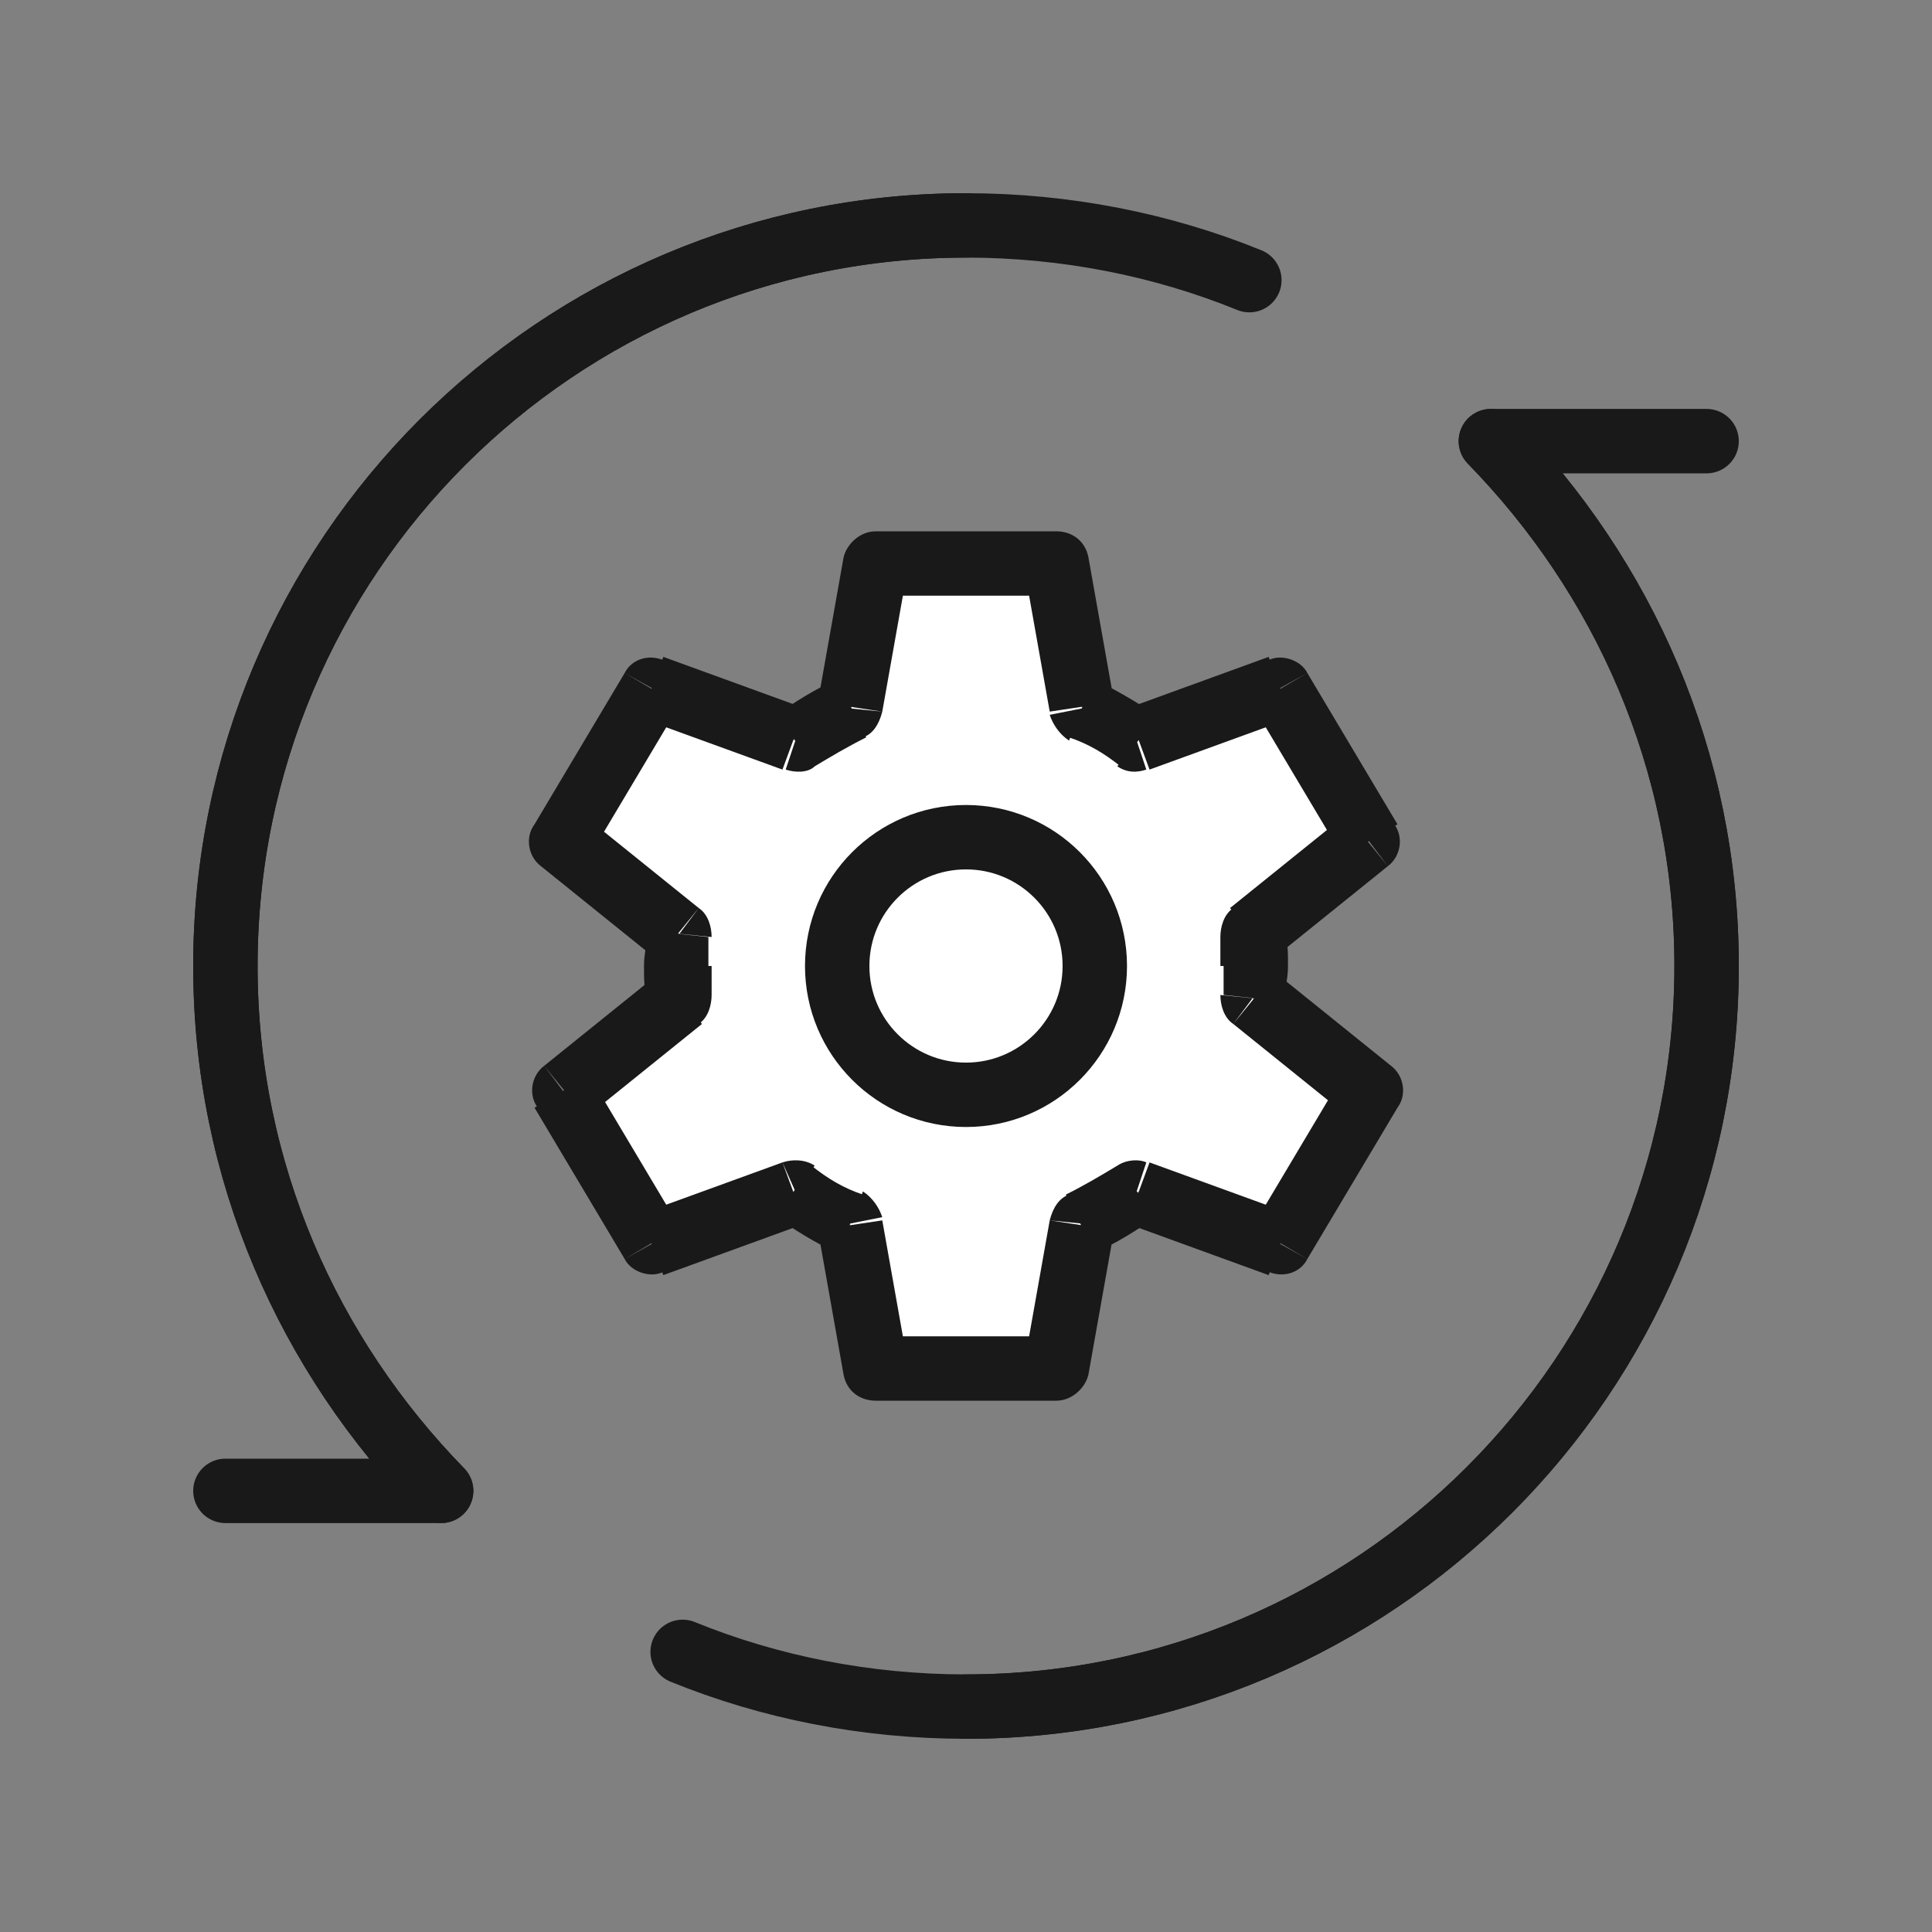
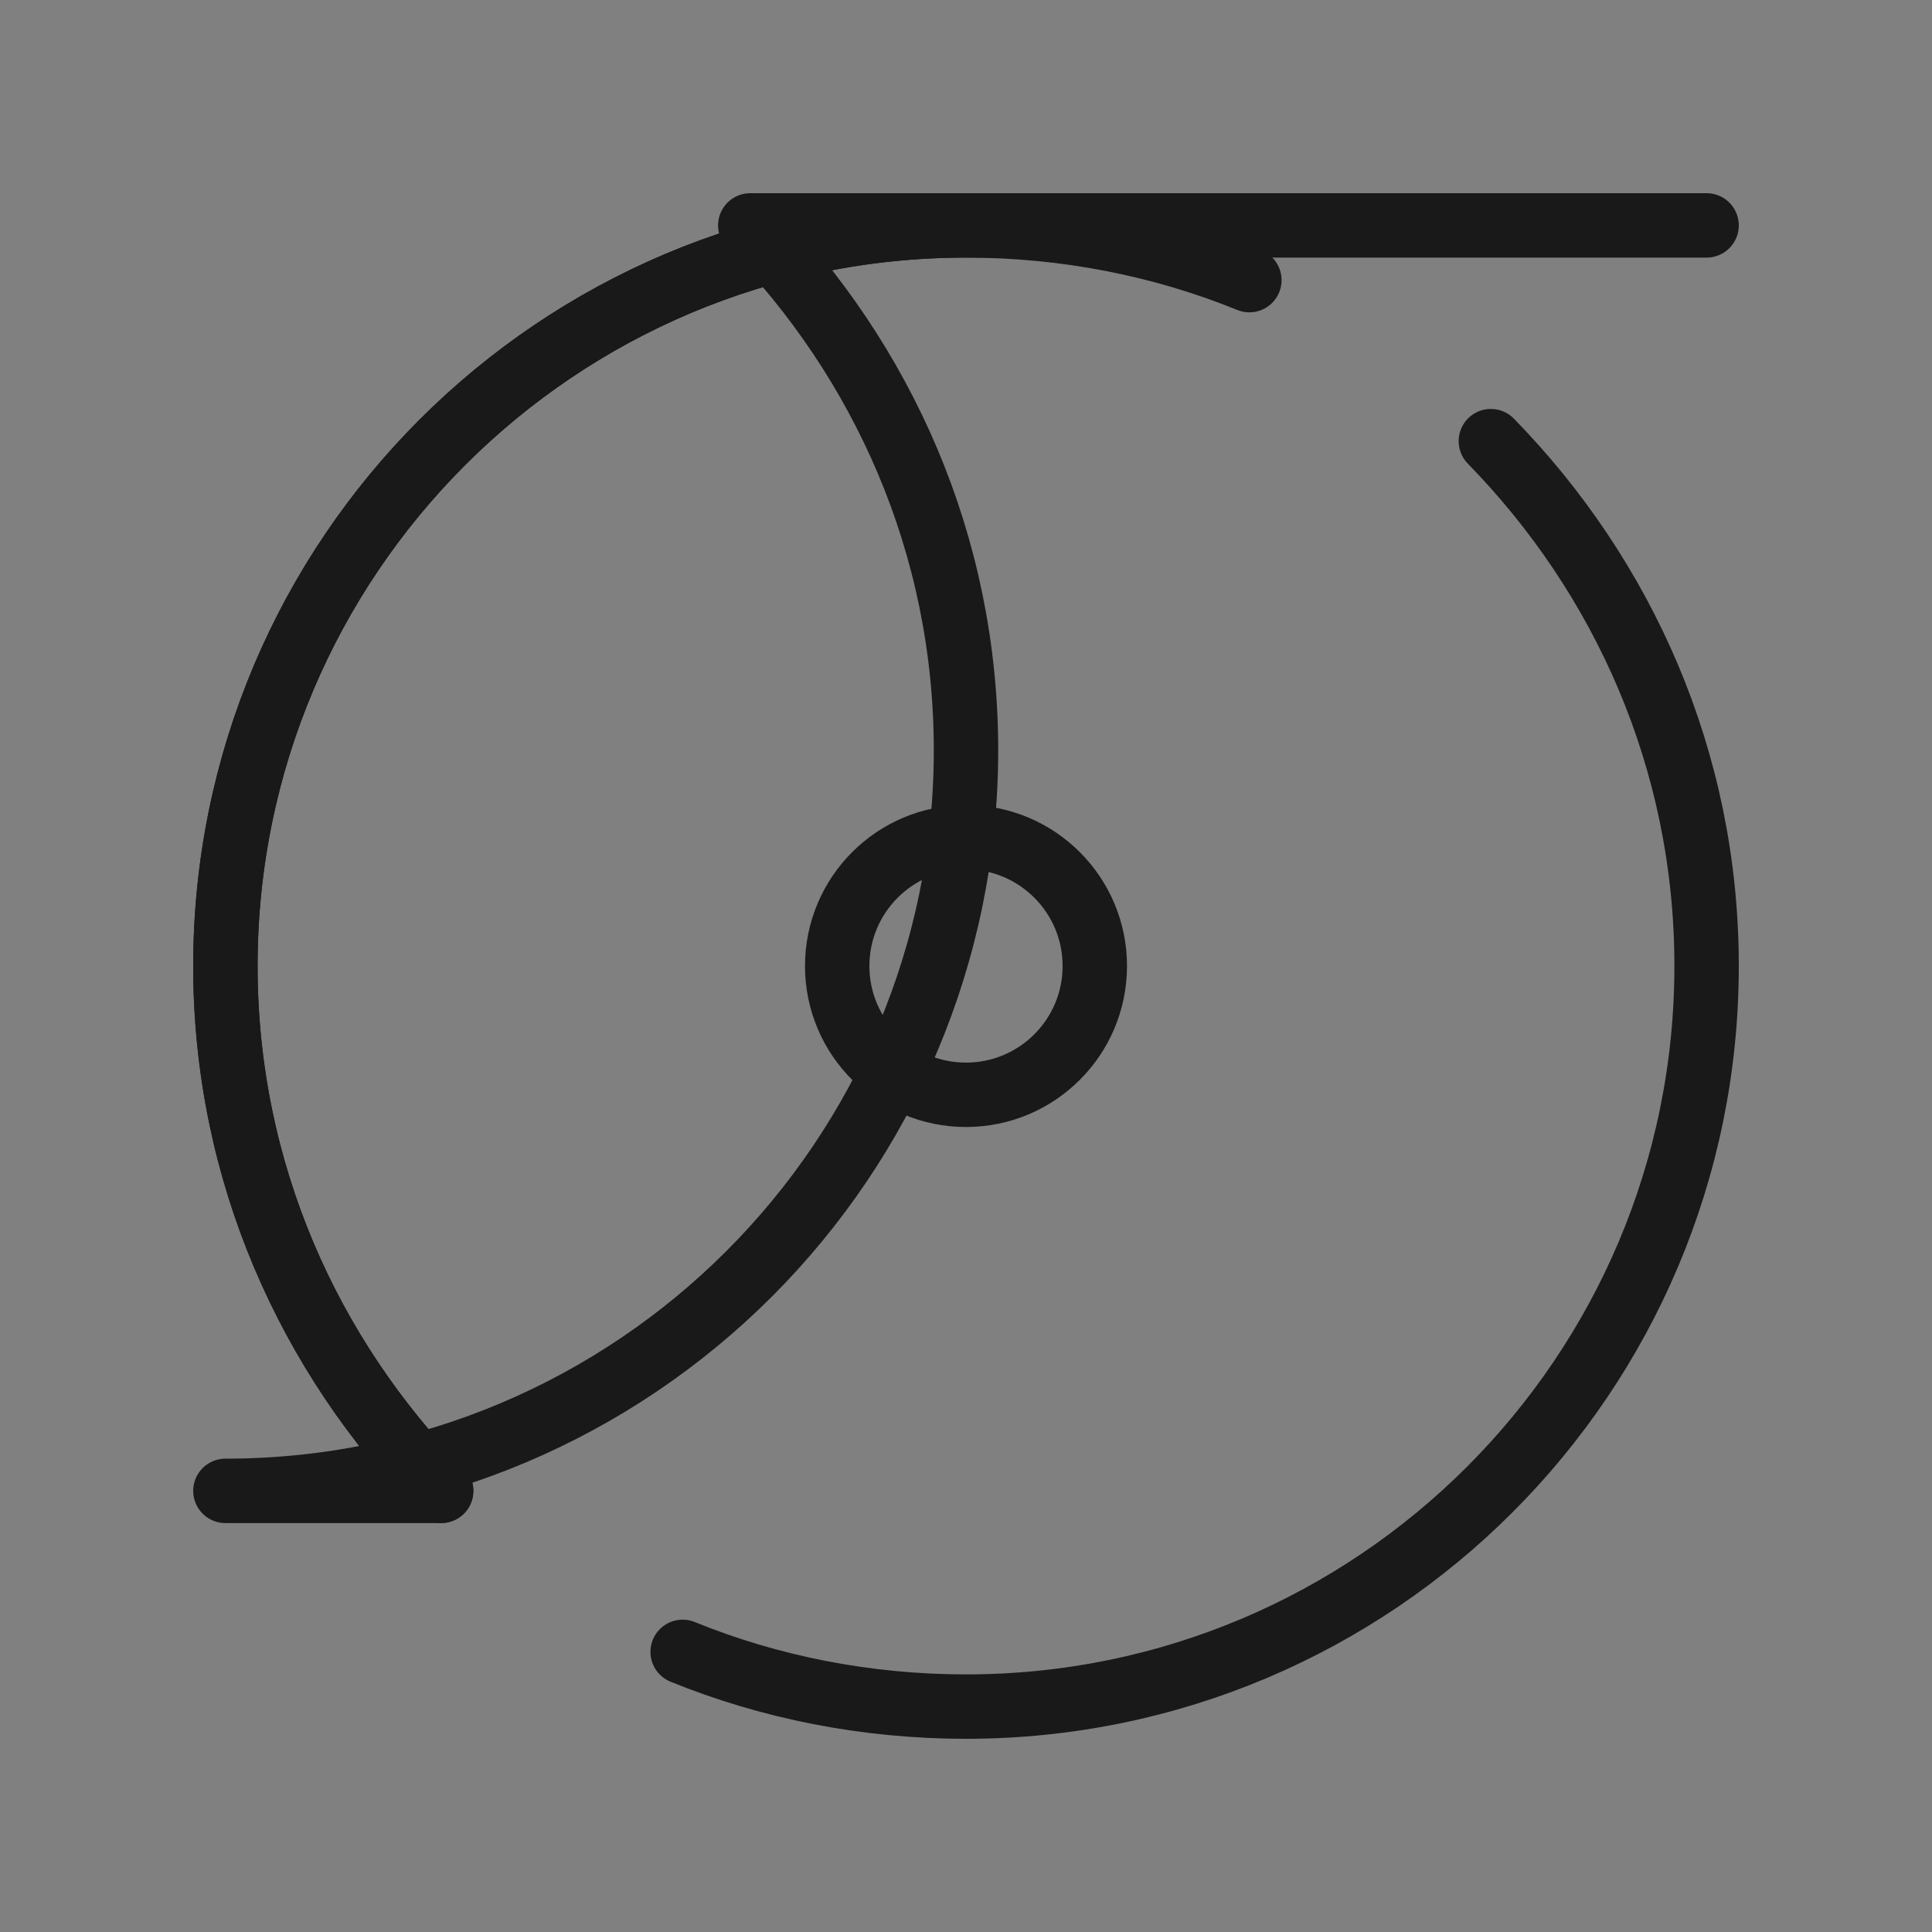
<svg xmlns="http://www.w3.org/2000/svg" version="1.1" id="레이어_1" x="0px" y="0px" width="60px" height="60px" viewBox="0 0 60 60" enable-background="new 0 0 60 60" xml:space="preserve">
  <rect x="0" y="0" width="60" height="60" fill="#808080" stroke="none" />
-   <path fill="none" stroke="#191919" stroke-width="2" stroke-linecap="round" stroke-linejoin="round" d="M30,7C17.3,7,7,17.3,7,30  c0,6.4,2.6,12.1,6.7,16.3H7 M30,53c12.7,0,23-10.3,23-23c0-6.4-2.6-12.1-6.7-16.3H53" />
+   <path fill="none" stroke="#191919" stroke-width="2" stroke-linecap="round" stroke-linejoin="round" d="M30,7C17.3,7,7,17.3,7,30  c0,6.4,2.6,12.1,6.7,16.3H7 c12.7,0,23-10.3,23-23c0-6.4-2.6-12.1-6.7-16.3H53" />
  <path fill="none" stroke="#191919" stroke-width="2" stroke-linecap="round" stroke-linejoin="round" d="M38.8,8.7  C36.1,7.6,33.1,7,30,7C17.3,7,7,17.3,7,30c0,6.4,2.6,12.1,6.7,16.3 M21.2,51.3c2.7,1.1,5.7,1.7,8.8,1.7c12.7,0,23-10.3,23-23  c0-6.4-2.6-12.1-6.7-16.3" />
-   <path fill-rule="evenodd" clip-rule="evenodd" fill="#FFFFFF" d="M32.8,17.5l0.8,4.5c0.6,0.3,1.2,0.6,1.7,1l4.4-1.6l2.8,4.7L38.9,29  c0,0.3,0.1,0.7,0.1,1c0,0.3,0,0.7-0.1,1l3.6,2.9l-2.8,4.7L35.3,37c-0.5,0.4-1.1,0.7-1.7,1l-0.8,4.5h-5.6L26.4,38  c-0.6-0.3-1.2-0.6-1.7-1l-4.4,1.6l-2.8-4.7l3.6-2.9c0-0.3-0.1-0.7-0.1-1c0-0.3,0-0.7,0.1-1l-3.6-2.9l2.8-4.7l4.4,1.6  c0.5-0.4,1.1-0.7,1.7-1l0.8-4.5H32.8z" />
-   <path fill="#191919" d="M33.6,22l-1,0.2c0.1,0.3,0.3,0.6,0.6,0.8L33.6,22z M32.8,17.5l1-0.2c-0.1-0.5-0.5-0.8-1-0.8V17.5z M35.3,23  l-0.6,0.8c0.3,0.2,0.6,0.2,0.9,0.1L35.3,23z M39.7,21.4l0.9-0.5c-0.2-0.4-0.8-0.6-1.2-0.4L39.7,21.4z M42.5,26.1l0.6,0.8  c0.4-0.3,0.5-0.9,0.2-1.3L42.5,26.1z M38.9,29l-0.6-0.8c-0.3,0.2-0.4,0.6-0.4,0.9L38.9,29z M38.9,31l-1-0.1c0,0.3,0.1,0.7,0.4,0.9  L38.9,31z M42.5,33.9l0.9,0.5c0.3-0.4,0.2-1-0.2-1.3L42.5,33.9z M39.7,38.6l-0.3,0.9c0.5,0.2,1,0,1.2-0.4L39.7,38.6z M35.3,37  l0.3-0.9C35.4,36,35,36,34.7,36.2L35.3,37z M33.6,38l-0.4-0.9c-0.3,0.1-0.5,0.4-0.6,0.8L33.6,38z M32.8,42.5v1c0.5,0,0.9-0.4,1-0.8  L32.8,42.5z M27.2,42.5l-1,0.2c0.1,0.5,0.5,0.8,1,0.8V42.5z M26.4,38l1-0.2c-0.1-0.3-0.3-0.6-0.6-0.8L26.4,38z M24.7,37l0.6-0.8  C25,36,24.6,36,24.3,36.1L24.7,37z M20.3,38.6l-0.9,0.5c0.2,0.4,0.8,0.6,1.2,0.4L20.3,38.6z M17.5,33.9l-0.6-0.8  c-0.4,0.3-0.5,0.9-0.2,1.3L17.5,33.9z M21.1,31l0.6,0.8c0.3-0.2,0.4-0.6,0.4-0.9L21.1,31z M21.1,29l1,0.1c0-0.3-0.1-0.7-0.4-0.9  L21.1,29z M17.5,26.1l-0.9-0.5c-0.3,0.4-0.2,1,0.2,1.3L17.5,26.1z M20.3,21.4l0.3-0.9c-0.5-0.2-1,0-1.2,0.4L20.3,21.4z M24.7,23  l-0.3,0.9c0.3,0.1,0.7,0.1,0.9-0.1L24.7,23z M26.4,22l0.4,0.9c0.3-0.1,0.5-0.4,0.6-0.8L26.4,22z M27.2,17.5v-1c-0.5,0-0.9,0.4-1,0.8  L27.2,17.5z M34.6,21.8l-0.8-4.5l-2,0.3l0.8,4.5L34.6,21.8z M35.9,22.2c-0.6-0.4-1.3-0.8-1.9-1.1l-0.8,1.8c0.6,0.2,1.1,0.5,1.6,0.9  L35.9,22.2z M39.4,20.4L35,22l0.7,1.9l4.4-1.6L39.4,20.4z M43.4,25.6l-2.8-4.7l-1.7,1l2.8,4.7L43.4,25.6z M39.5,29.8l3.6-2.9  l-1.3-1.6l-3.6,2.9L39.5,29.8z M40,30c0-0.4,0-0.7-0.1-1.1l-2,0.2c0,0.3,0,0.6,0,0.9H40z M39.9,31.1c0-0.4,0.1-0.7,0.1-1.1h-2  c0,0.3,0,0.6,0,0.9L39.9,31.1z M43.2,33.1l-3.6-2.9l-1.3,1.6l3.6,2.9L43.2,33.1z M40.6,39.1l2.8-4.7l-1.7-1l-2.8,4.7L40.6,39.1z   M35,38l4.4,1.6l0.7-1.9l-4.4-1.6L35,38z M34,38.9c0.7-0.3,1.3-0.7,1.9-1.1l-1.2-1.6c-0.5,0.3-1,0.6-1.6,0.9L34,38.9z M33.8,42.7  l0.8-4.5l-2-0.3l-0.8,4.5L33.8,42.7z M27.2,43.5h5.6v-2h-5.6V43.5z M25.4,38.2l0.8,4.5l2-0.3l-0.8-4.5L25.4,38.2z M24.1,37.8  c0.6,0.4,1.2,0.8,1.9,1.1l0.8-1.8c-0.6-0.2-1.1-0.5-1.6-0.9L24.1,37.8z M20.6,39.6L25,38l-0.7-1.9l-4.4,1.6L20.6,39.6z M16.6,34.4  l2.8,4.7l1.7-1l-2.8-4.7L16.6,34.4z M20.5,30.2l-3.6,2.9l1.3,1.6l3.6-2.9L20.5,30.2z M20,30c0,0.4,0,0.7,0.1,1.1l2-0.2  c0-0.3,0-0.6,0-0.9H20z M20.1,28.9c0,0.4-0.1,0.7-0.1,1.1h2c0-0.3,0-0.6,0-0.9L20.1,28.9z M16.8,26.9l3.6,2.9l1.3-1.6l-3.6-2.9  L16.8,26.9z M19.4,20.9l-2.8,4.7l1.7,1l2.8-4.7L19.4,20.9z M25,22l-4.4-1.6l-0.7,1.9l4.4,1.6L25,22z M26,21.1  c-0.7,0.3-1.3,0.7-1.9,1.1l1.2,1.6c0.5-0.3,1-0.6,1.6-0.9L26,21.1z M26.2,17.3l-0.8,4.5l2,0.3l0.8-4.5L26.2,17.3z M32.8,16.5h-5.6v2  h5.6V16.5z" />
  <circle fill="none" stroke="#191919" stroke-width="2" cx="30" cy="30" r="4" />
</svg>